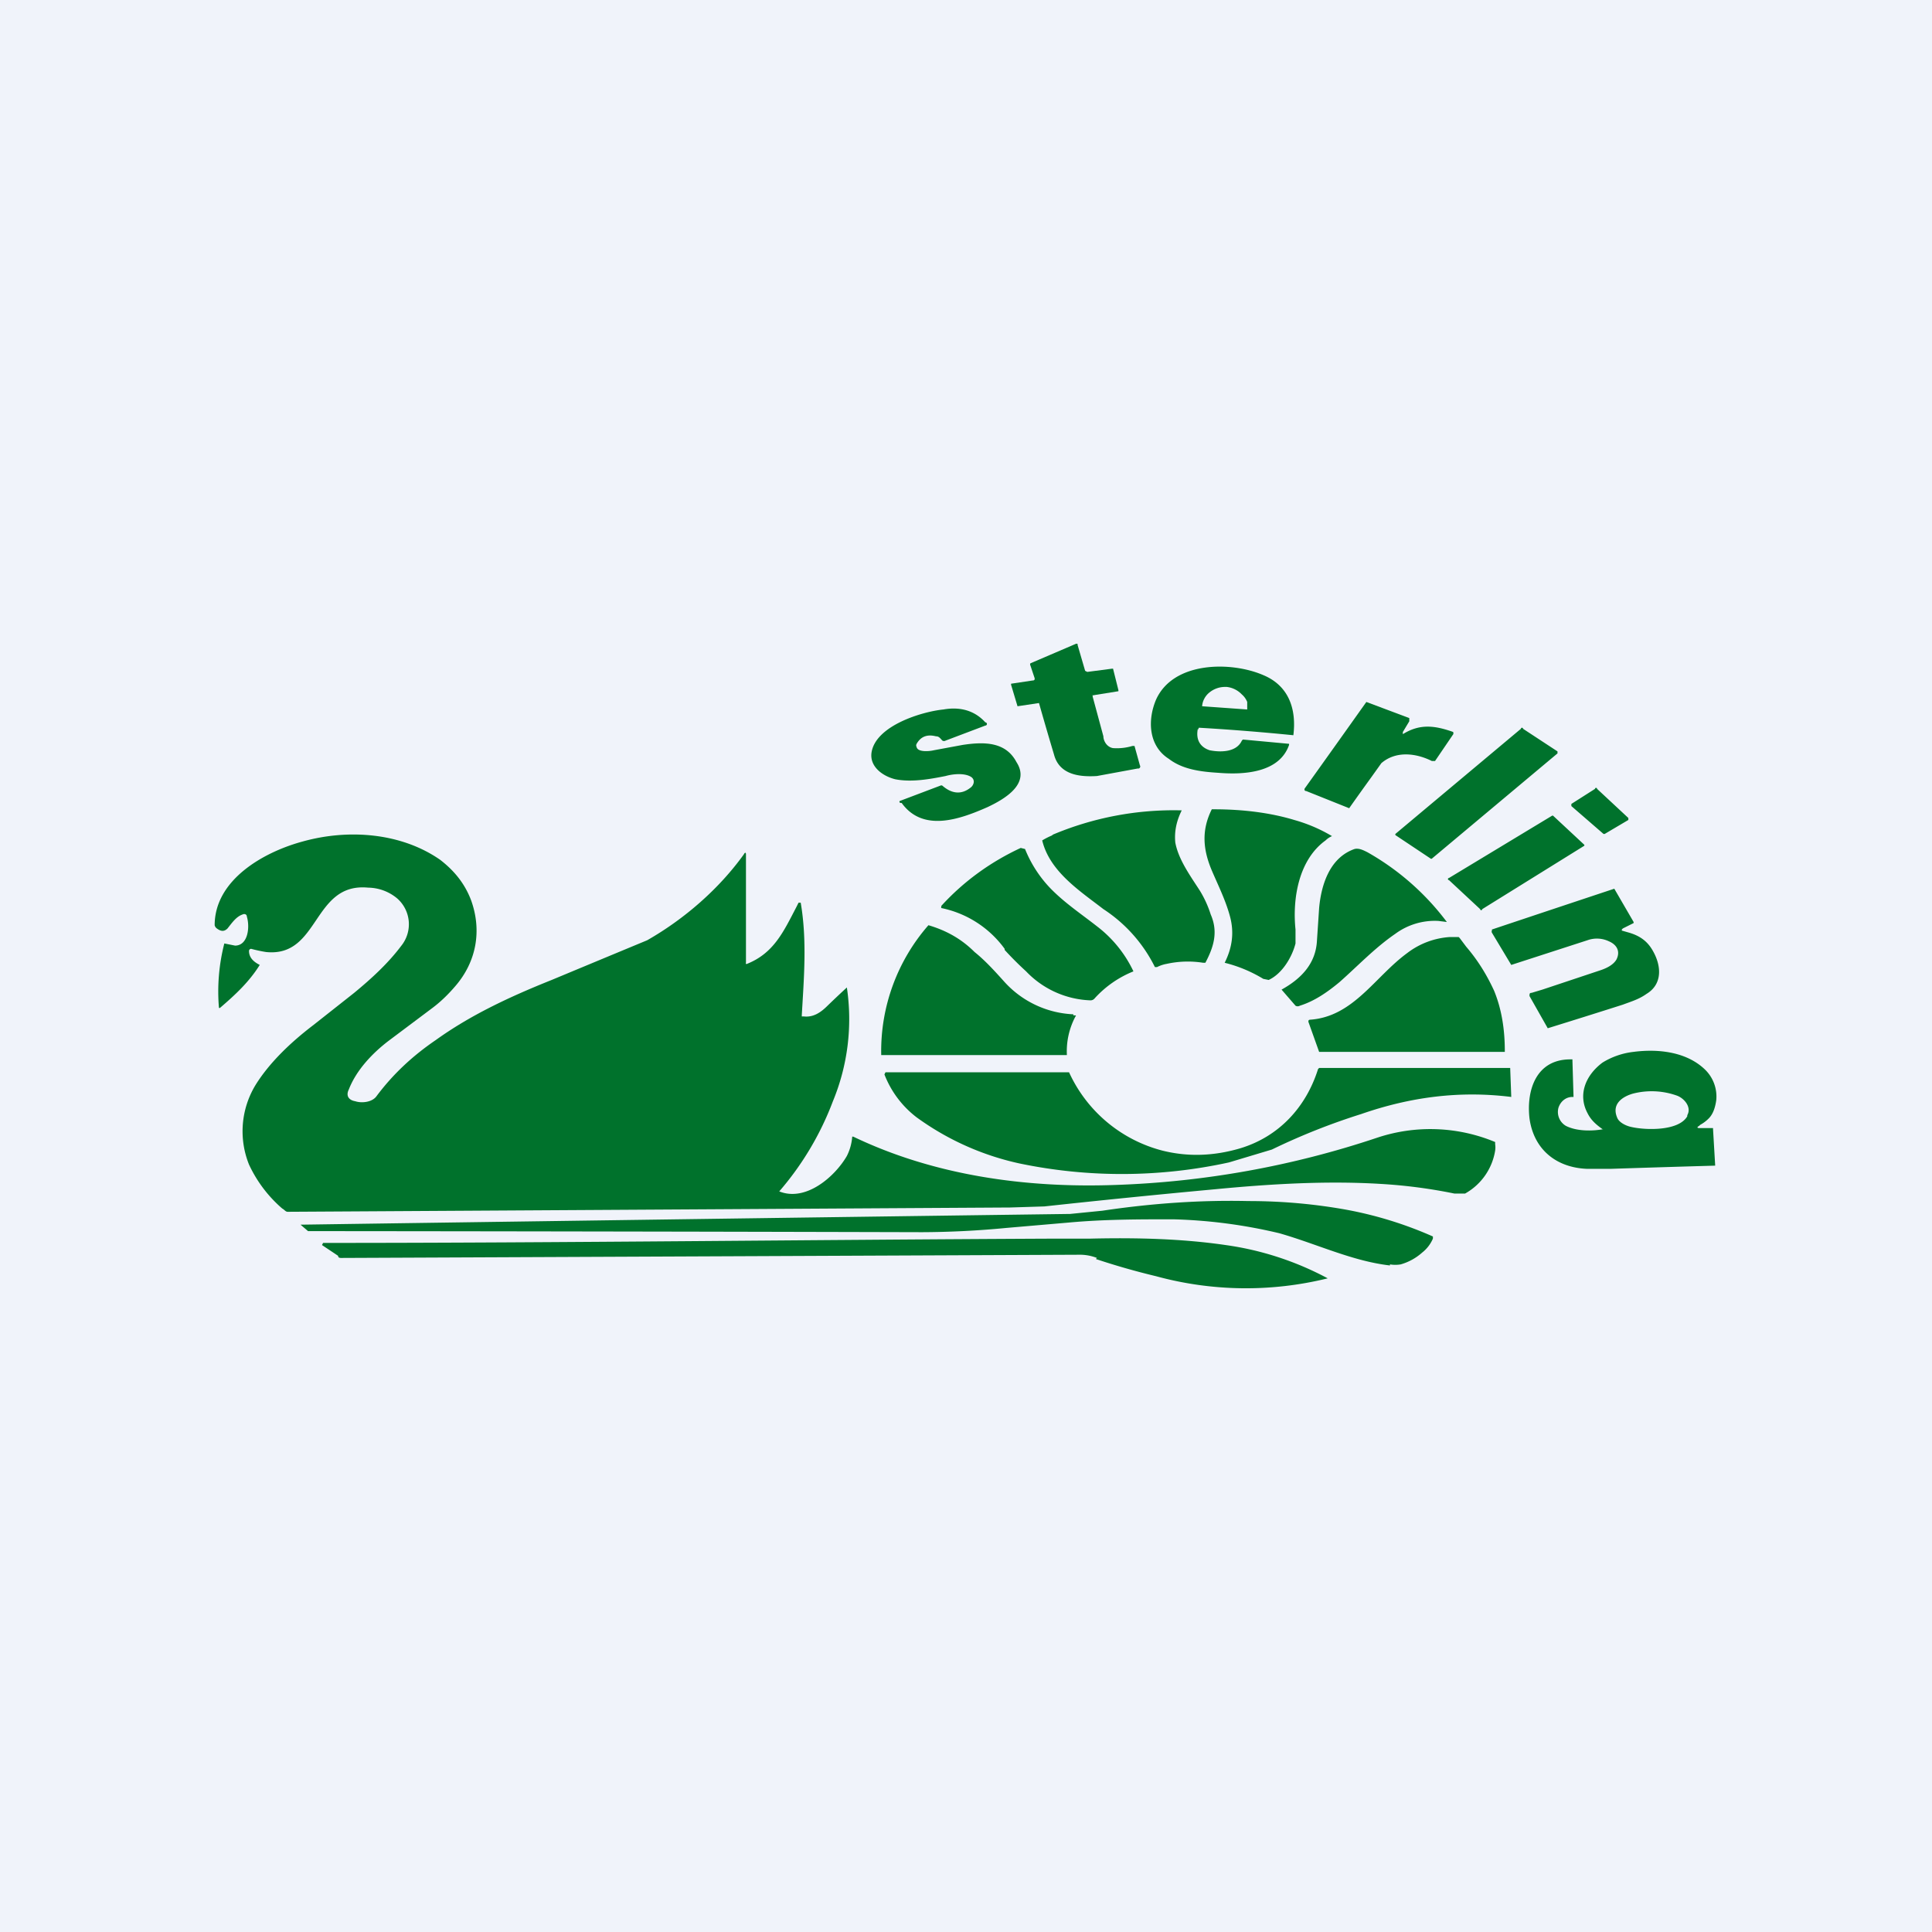
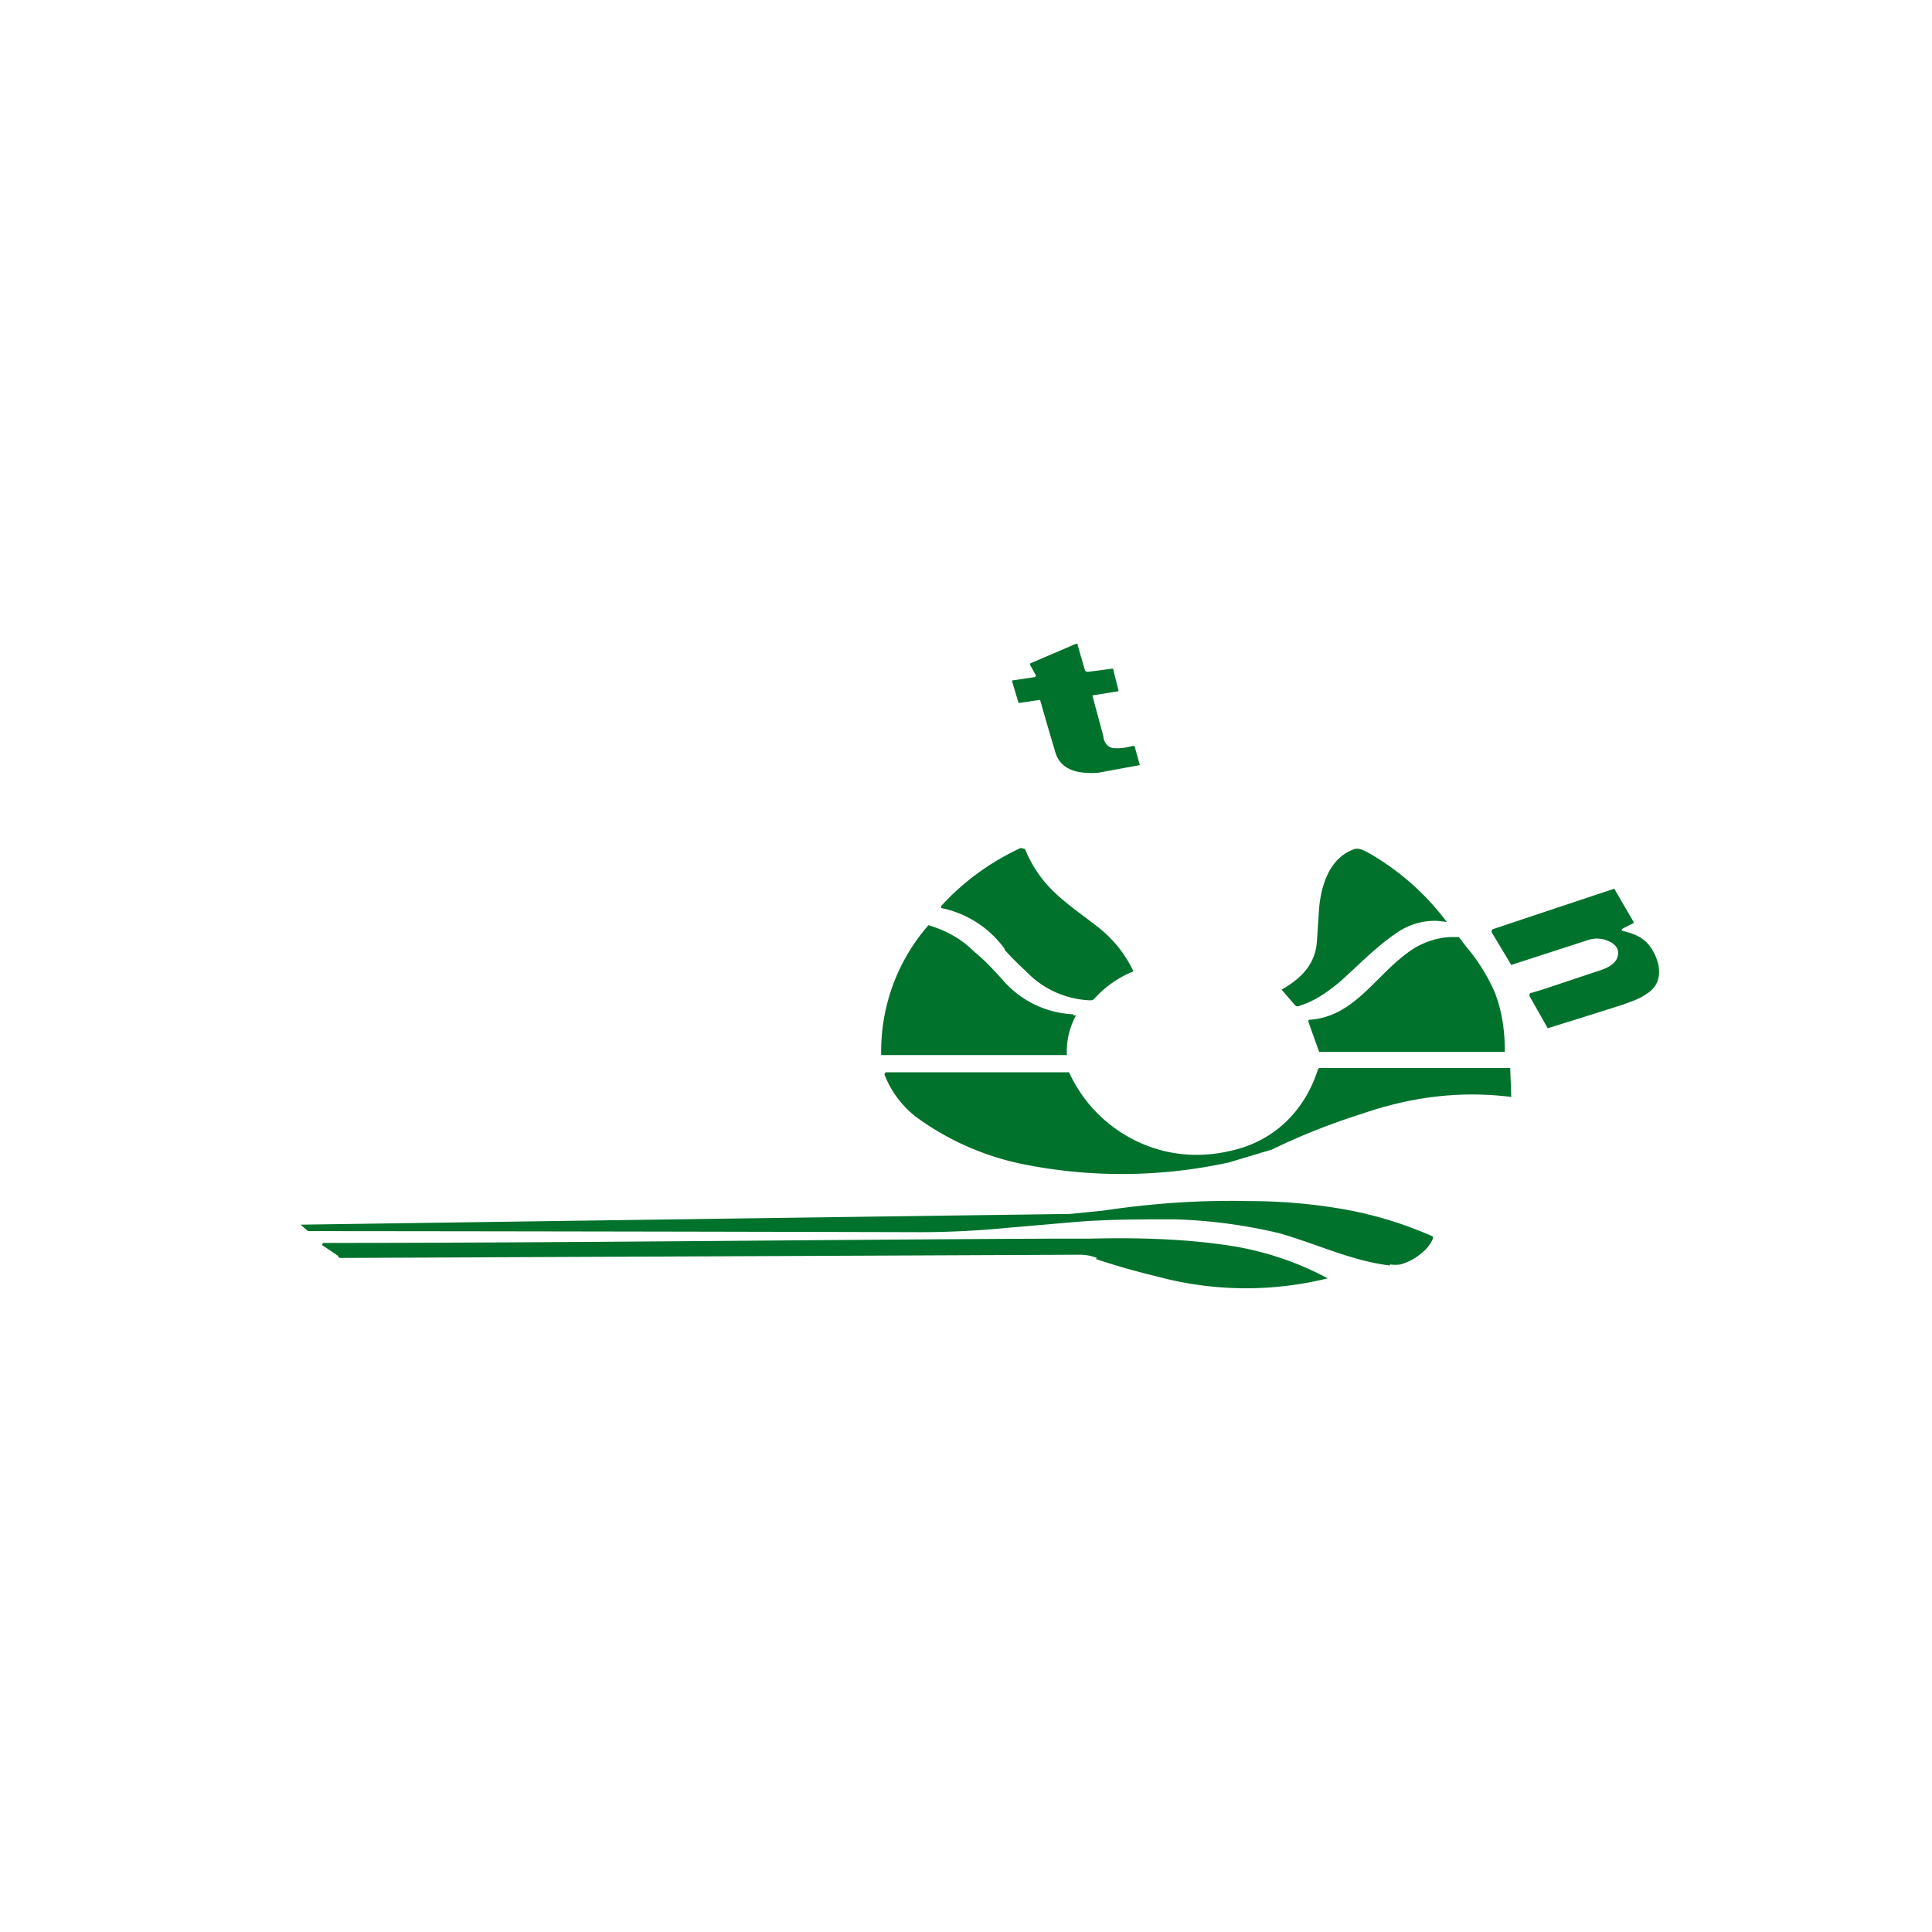
<svg xmlns="http://www.w3.org/2000/svg" width="18" height="18" viewBox="0 0 18 18">
-   <path fill="#F0F3FA" d="M0 0h18v18H0z" />
-   <path d="M10.18 6.48v.01l.1.37c0 .04.03.1.09.11a.5.5 0 0 0 .18-.02h.02l.05.18a.02.02 0 0 1-.01.03h-.01l-.38.07c-.16.01-.35-.01-.4-.2a32.28 32.28 0 0 1-.14-.48l-.2.03-.06-.2v-.01l.2-.03c.02 0 .02-.01.02-.02L9.6 6.2a.02.02 0 0 1 0-.02l.42-.18a.02.02 0 0 1 .02 0v.01l.07.24.02.01.23-.03h.01l.05.2v.01l-.25.04Z" fill="#00722C" />
-   <path fill-rule="evenodd" d="m11.16 6.8.01-.02a21.23 21.23 0 0 1 .88.07c.03-.24-.04-.46-.28-.56-.3-.13-.84-.13-1 .23-.08.19-.07.43.12.55.13.1.3.12.46.13.24.02.57 0 .66-.26v-.01l-.43-.04-.01.01c-.05.11-.2.11-.3.09-.09-.03-.13-.1-.11-.2Zm.04-.22.42.03v-.07a.18.18 0 0 0-.05-.07.23.23 0 0 0-.14-.07h-.01a.23.23 0 0 0-.15.05.18.18 0 0 0-.05.06.17.17 0 0 0-.02.07Z" fill="#00722C" />
-   <path d="M13.07 6.84c.16-.1.3-.08.47-.02v.01a.01.01 0 0 1 0 .01l-.17.25h-.03c-.14-.07-.33-.1-.47.02l-.1.14a26.53 26.53 0 0 0-.2.28l-.4-.16c-.02 0-.02-.02-.01-.03a265.06 265.06 0 0 0 .57-.8l.4.15v.03l-.06.1v.02ZM8.54 6.96c.01.05.12.04.16.03l.27-.05c.2-.03.4-.03.5.16.13.2-.1.34-.27.42-.25.11-.6.24-.8-.04a.01.01 0 0 1-.01 0 .01.01 0 0 1 0-.02l.37-.14a.02.02 0 0 1 .02 0c.08.07.17.09.26.02.03-.02.05-.07.01-.1-.06-.04-.17-.03-.24-.01-.15.03-.32.06-.47.03-.12-.03-.24-.12-.22-.25.04-.25.47-.38.67-.4.17-.03.3.02.39.12a.01.01 0 0 1 0 .03l-.37.14a.03.03 0 0 1-.03 0c-.02-.02-.03-.04-.06-.04-.08-.02-.14 0-.18.07a.03.03 0 0 0 0 .03ZM14.51 7.02 13.34 8a.01.01 0 0 1-.01 0L13 7.78v-.01l1.17-.98a.01.01 0 0 1 .02 0l.32.21a.01.01 0 0 1 0 .01.01.01 0 0 1 0 .01ZM14.88 7.35l.29.27a.01.01 0 0 1 0 .01.01.01 0 0 1 0 .01l-.22.13h-.01l-.3-.26v-.02l.22-.14a.01.01 0 0 1 .02 0ZM12.35 7.83c-.25.18-.31.54-.28.83v.13c-.03.12-.12.28-.25.34l-.05-.01a1.29 1.29 0 0 0-.36-.15c.07-.14.09-.28.05-.43-.04-.15-.11-.29-.17-.43-.08-.19-.1-.37 0-.57h.02c.26 0 .52.03.75.1a1.44 1.44 0 0 1 .35.15.19.19 0 0 0-.06.04ZM9.8 7.78a2.9 2.9 0 0 1 1.21-.23c-.05.1-.07.2-.06.3.03.16.14.31.23.45a1 1 0 0 1 .1.22c.07.16.03.3-.05.45h-.02a.91.91 0 0 0-.34.01.32.32 0 0 0-.09.03h-.02a1.37 1.37 0 0 0-.48-.54c-.22-.17-.5-.35-.57-.64a.68.68 0 0 1 .1-.05ZM13.5 8.18l.96-.58a.01.01 0 0 1 .01 0l.29.27a.01.01 0 0 1 0 .01l-.95.59a.01.01 0 0 1-.02 0l-.29-.27a.01.01 0 0 1 0-.02ZM7.49 9.47c.09.01.16-.04.22-.1a10.04 10.04 0 0 1 .18-.17 2 2 0 0 1-.13 1.06 2.78 2.78 0 0 1-.5.84c.25.1.52-.14.63-.33a.48.48 0 0 0 .05-.18h.01c.75.36 1.6.48 2.44.45a8.58 8.58 0 0 0 2.44-.44 1.57 1.57 0 0 1 1.1.04v.02a.2.2 0 0 1 0 .06.56.56 0 0 1-.28.4h-.1a4.8 4.8 0 0 0-.69-.09c-.5-.03-1.02 0-1.54.05a99.88 99.88 0 0 0-1.59.16l-.32.01-6.73.04c-.02 0-.03-.02-.05-.03a1.22 1.22 0 0 1-.31-.41.83.83 0 0 1 .06-.74c.13-.21.33-.4.54-.56l.38-.3c.17-.14.32-.28.44-.44a.32.32 0 0 0-.04-.44.43.43 0 0 0-.27-.1c-.52-.05-.45.65-.95.6a1.31 1.31 0 0 1-.14-.03.02.02 0 0 0-.02.02c0 .06.04.1.1.13-.1.16-.23.28-.37.4a.01.01 0 0 1-.01 0 1.8 1.8 0 0 1 .05-.6l.1.02c.12 0 .14-.17.11-.27 0-.02-.02-.03-.04-.02-.06.02-.1.08-.14.13-.03.03-.06.03-.1 0A.05.05 0 0 1 2 8.62c0-.42.45-.68.82-.78.43-.12.92-.08 1.28.17.13.1.23.22.29.38.1.28.05.57-.15.8-.06.07-.13.14-.21.2l-.4.3c-.16.12-.31.28-.38.46-.03.06 0 .1.06.11.06.02.16.01.2-.05.15-.2.33-.37.55-.52.32-.23.68-.4 1.08-.56a897.13 897.13 0 0 1 .89-.37c.35-.2.67-.48.9-.8.01-.02.02-.02.02 0v1.01a.01.01 0 0 0 0 .01.01.01 0 0 0 .01 0c.25-.1.34-.3.46-.53l.02-.04h.02c.06.35.03.7.01 1.05v.01h.02Z" fill="#00722C" />
+   <path d="M10.18 6.48v.01l.1.37c0 .04.03.1.09.11a.5.5 0 0 0 .18-.02h.02l.05.18h-.01l-.38.07c-.16.01-.35-.01-.4-.2a32.28 32.28 0 0 1-.14-.48l-.2.03-.06-.2v-.01l.2-.03c.02 0 .02-.01.02-.02L9.6 6.2a.02.02 0 0 1 0-.02l.42-.18a.02.02 0 0 1 .02 0v.01l.07.24.02.01.23-.03h.01l.05.2v.01l-.25.04Z" fill="#00722C" />
  <path d="M9.36 8.84a.97.97 0 0 0-.59-.38.01.01 0 0 1 0-.01v-.01c.21-.23.46-.41.74-.54l.04.01c.06.15.15.28.25.38.13.13.28.23.42.34a1.14 1.14 0 0 1 .34.42.98.98 0 0 0-.36.25.05.05 0 0 1-.04.02.87.87 0 0 1-.6-.27 3.11 3.11 0 0 1-.2-.2ZM12.74 7.94a2.4 2.4 0 0 1 .74.65l-.08-.01a.62.62 0 0 0-.4.12c-.19.13-.35.3-.52.45-.12.1-.24.18-.37.22a.04.04 0 0 1-.04 0l-.13-.15c.18-.1.32-.24.33-.46l.02-.3c.02-.22.1-.47.33-.55.04-.01.08.01.12.03ZM15.11 8.67l.07.02c.1.03.17.08.22.17.08.14.09.31-.06.4-.07.05-.14.07-.22.1a89 89 0 0 1-.7.22l-.17-.3c0-.02 0-.03.02-.03l.1-.03.54-.18c.06-.02.12-.05.15-.1.04-.08 0-.14-.07-.17a.26.26 0 0 0-.2-.01 2279.02 2279.02 0 0 1-.71.23l-.18-.3a.02.02 0 0 1 0-.02v-.01a499.32 499.32 0 0 1 1.14-.38l.18.31v.01l-.1.05-.01.01ZM10 9.46h.01c.01 0 .02 0 .01.01a.69.69 0 0 0-.08.36H8.21v-.01a1.78 1.78 0 0 1 .44-1.2c.17.05.31.13.43.25.1.08.19.18.28.28a.92.92 0 0 0 .64.3ZM13.92 9.23c.07.17.1.36.1.56v.01h-1.73l-.1-.28c0-.01 0-.02.02-.02.4-.03.6-.4.9-.62a.73.73 0 0 1 .4-.15h.08l.01.01.06.08c.12.14.2.28.26.41ZM10.83 10.72c.24.06.48.05.72-.02.37-.11.62-.39.73-.74l.01-.01h1.78l.01.27c-.48-.06-.94 0-1.4.16a6.08 6.08 0 0 0-.83.33l-.4.12a4.67 4.67 0 0 1-1.95.01 2.55 2.55 0 0 1-.96-.43.92.92 0 0 1-.3-.4l.01-.02h1.71a1.32 1.32 0 0 0 .87.73Z" fill="#00722C" />
-   <path fill-rule="evenodd" d="M14.94 10.52c.01 0 .01 0 0 0-.11.02-.25.02-.35-.03a.15.15 0 0 1-.07-.17c.02-.06.07-.1.13-.1h.01v-.01l-.01-.33v-.01h-.02c-.32 0-.41.29-.38.55.04.29.25.46.54.47H15a223.19 223.19 0 0 1 .98-.03l-.02-.34v-.01h-.13c-.02 0-.02-.01 0-.02l.01-.01a.33.33 0 0 0 .08-.06c.04-.04.06-.1.07-.17a.35.35 0 0 0-.11-.29c-.17-.16-.43-.19-.66-.16a.7.7 0 0 0-.29.1c-.16.12-.23.3-.14.47.03.06.07.1.14.15Zm.78-.13c.04-.07-.02-.15-.09-.18a.7.7 0 0 0-.42-.02c-.1.03-.2.1-.14.23.02.04.08.07.13.08.13.03.44.04.52-.1Z" fill="#00722C" />
  <path d="M12.95 11.79c-.35-.04-.68-.2-1.03-.3a4.78 4.78 0 0 0-.99-.13c-.32 0-.64 0-.97.03l-.58.05a8.5 8.5 0 0 1-.79.04 3181.87 3181.87 0 0 0-5.72-.01l-.07-.06a7161.6 7161.6 0 0 1 7.17-.1l.3-.03c.47-.07.92-.1 1.36-.09.33 0 .63.03.91.08a3.6 3.6 0 0 1 .81.25v.02a.33.33 0 0 1-.1.13.51.51 0 0 1-.2.11.3.3 0 0 1-.1 0Z" fill="#00722C" />
  <path d="M10.22 11.72a.44.44 0 0 0-.15-.03l-6.89.03c-.01 0-.03 0-.03-.02L3 11.6l.01-.02c2.2 0 4.59-.03 6.83-.04h.32c.42-.01.85 0 1.26.06a2.84 2.84 0 0 1 .95.31 3.18 3.18 0 0 1-1.6-.02 6.7 6.7 0 0 1-.56-.16Z" fill="#00722C" />
</svg>